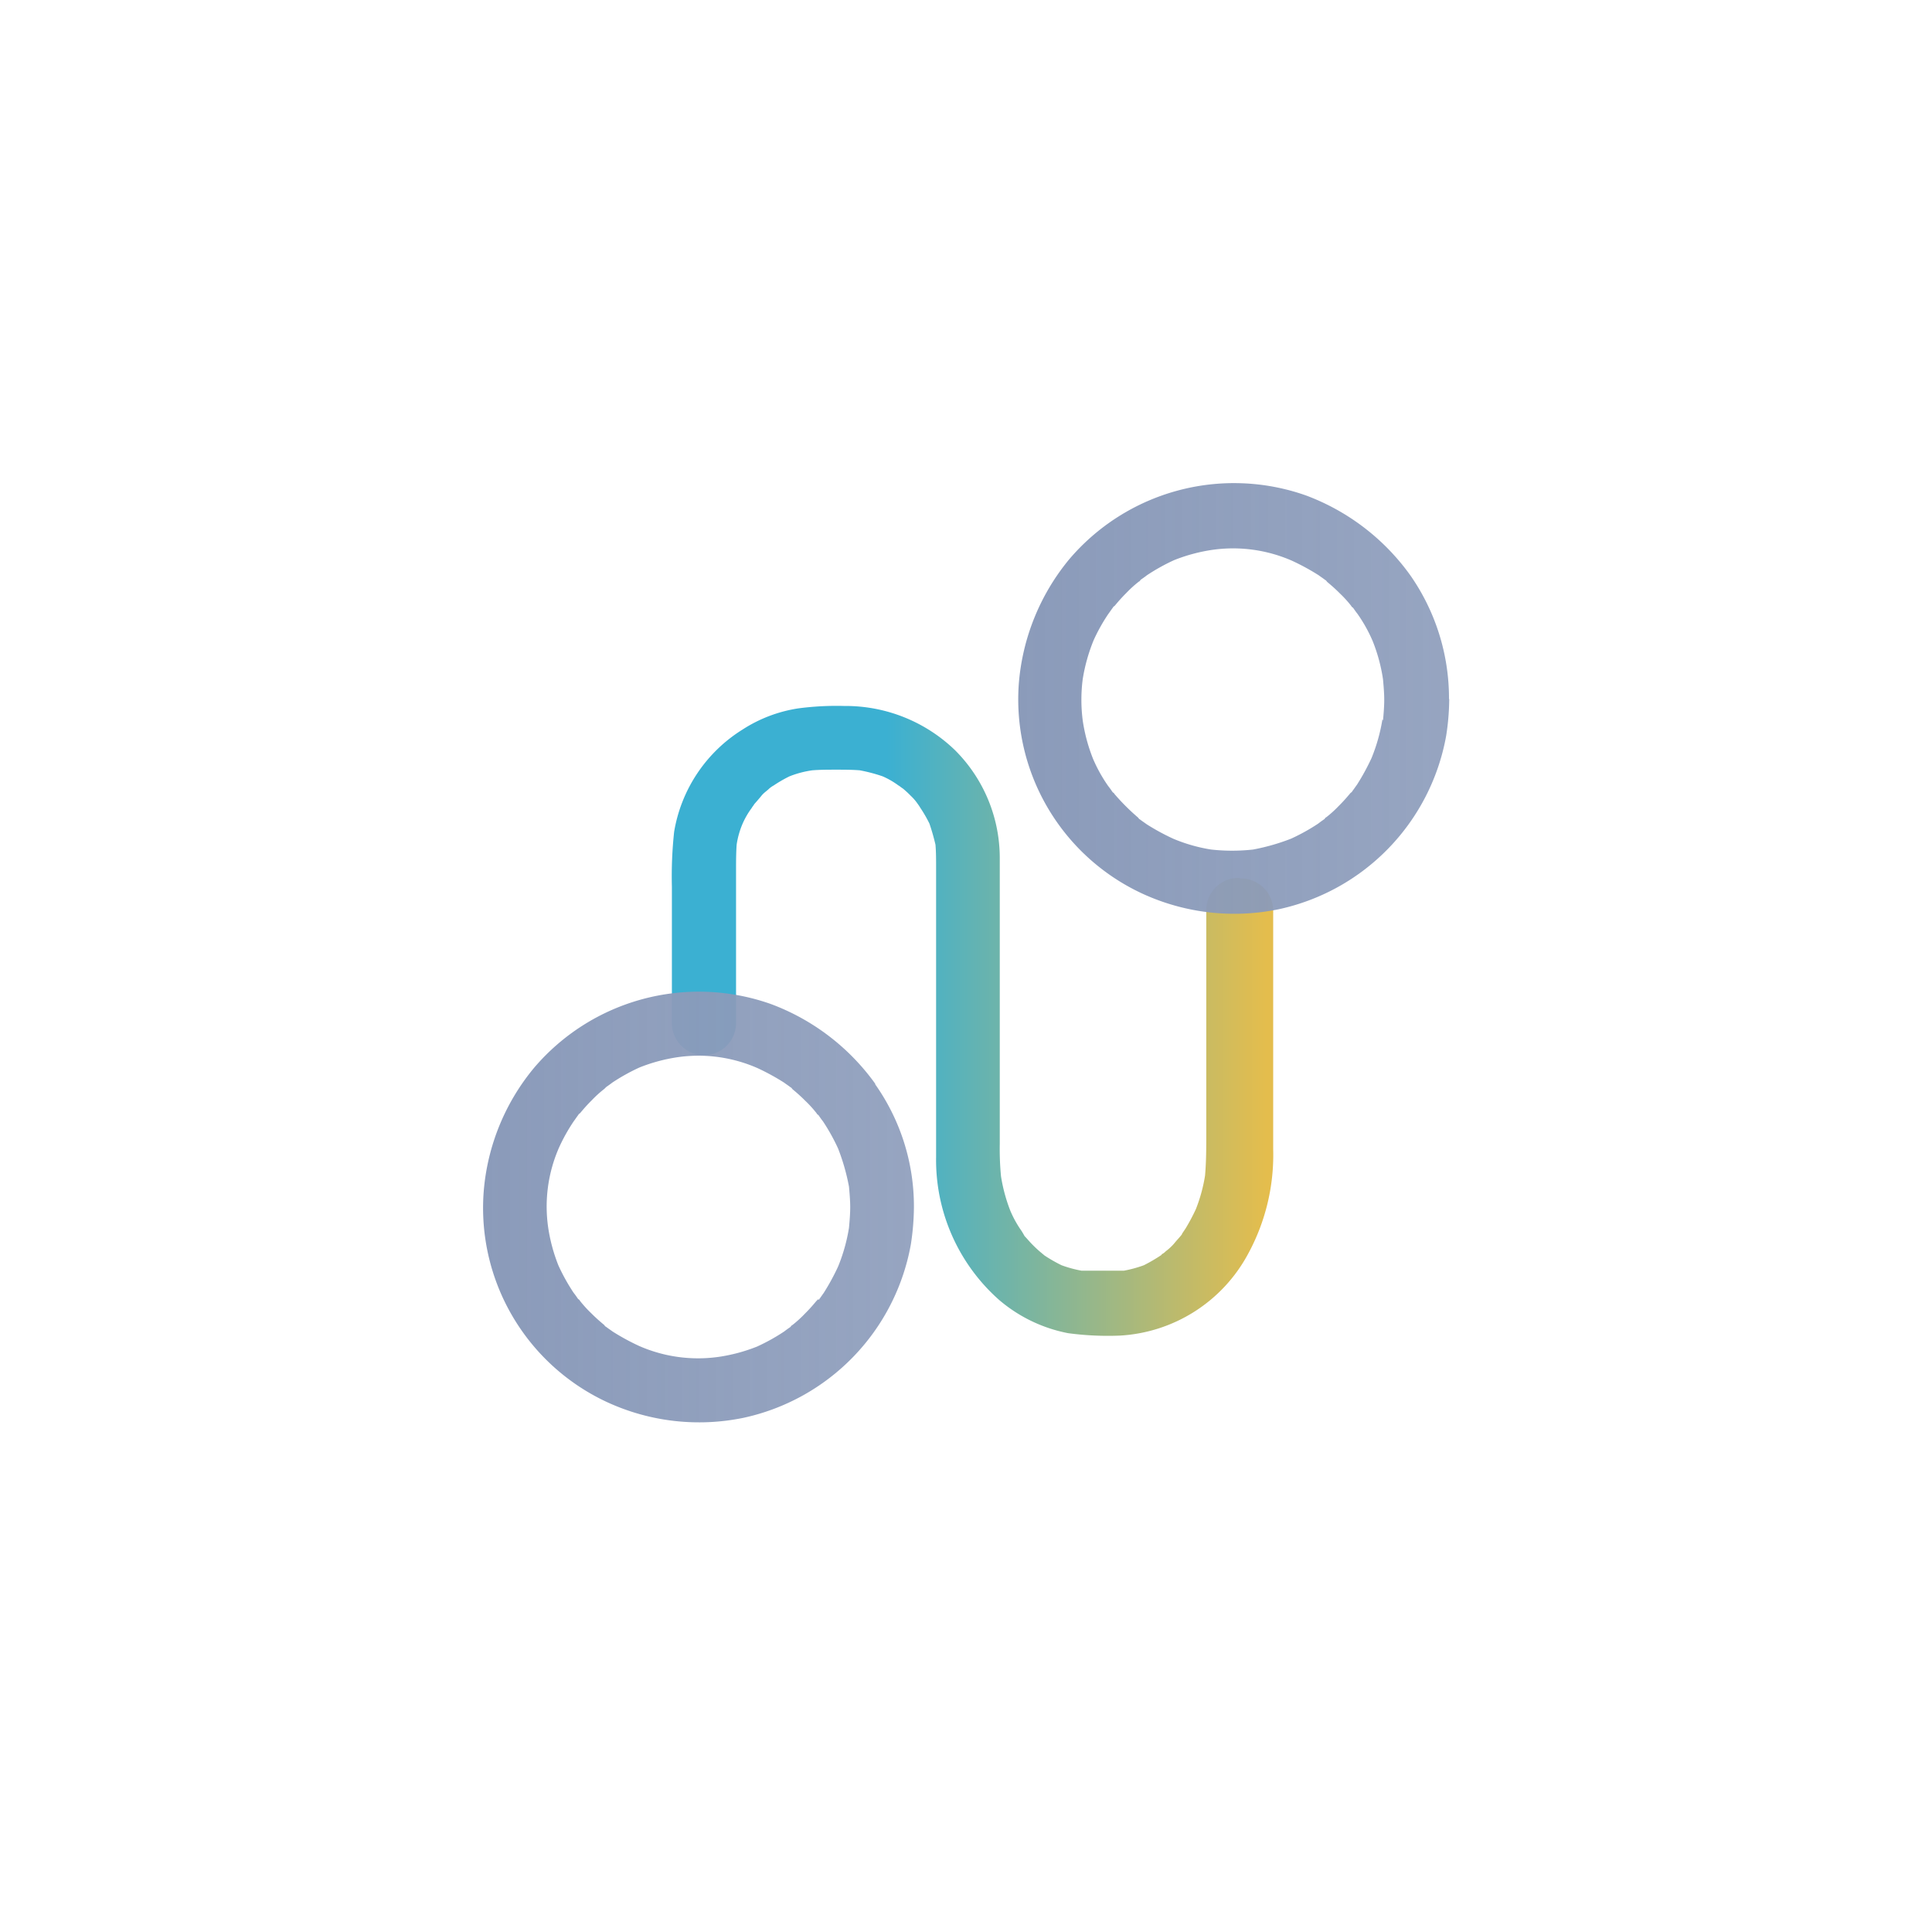
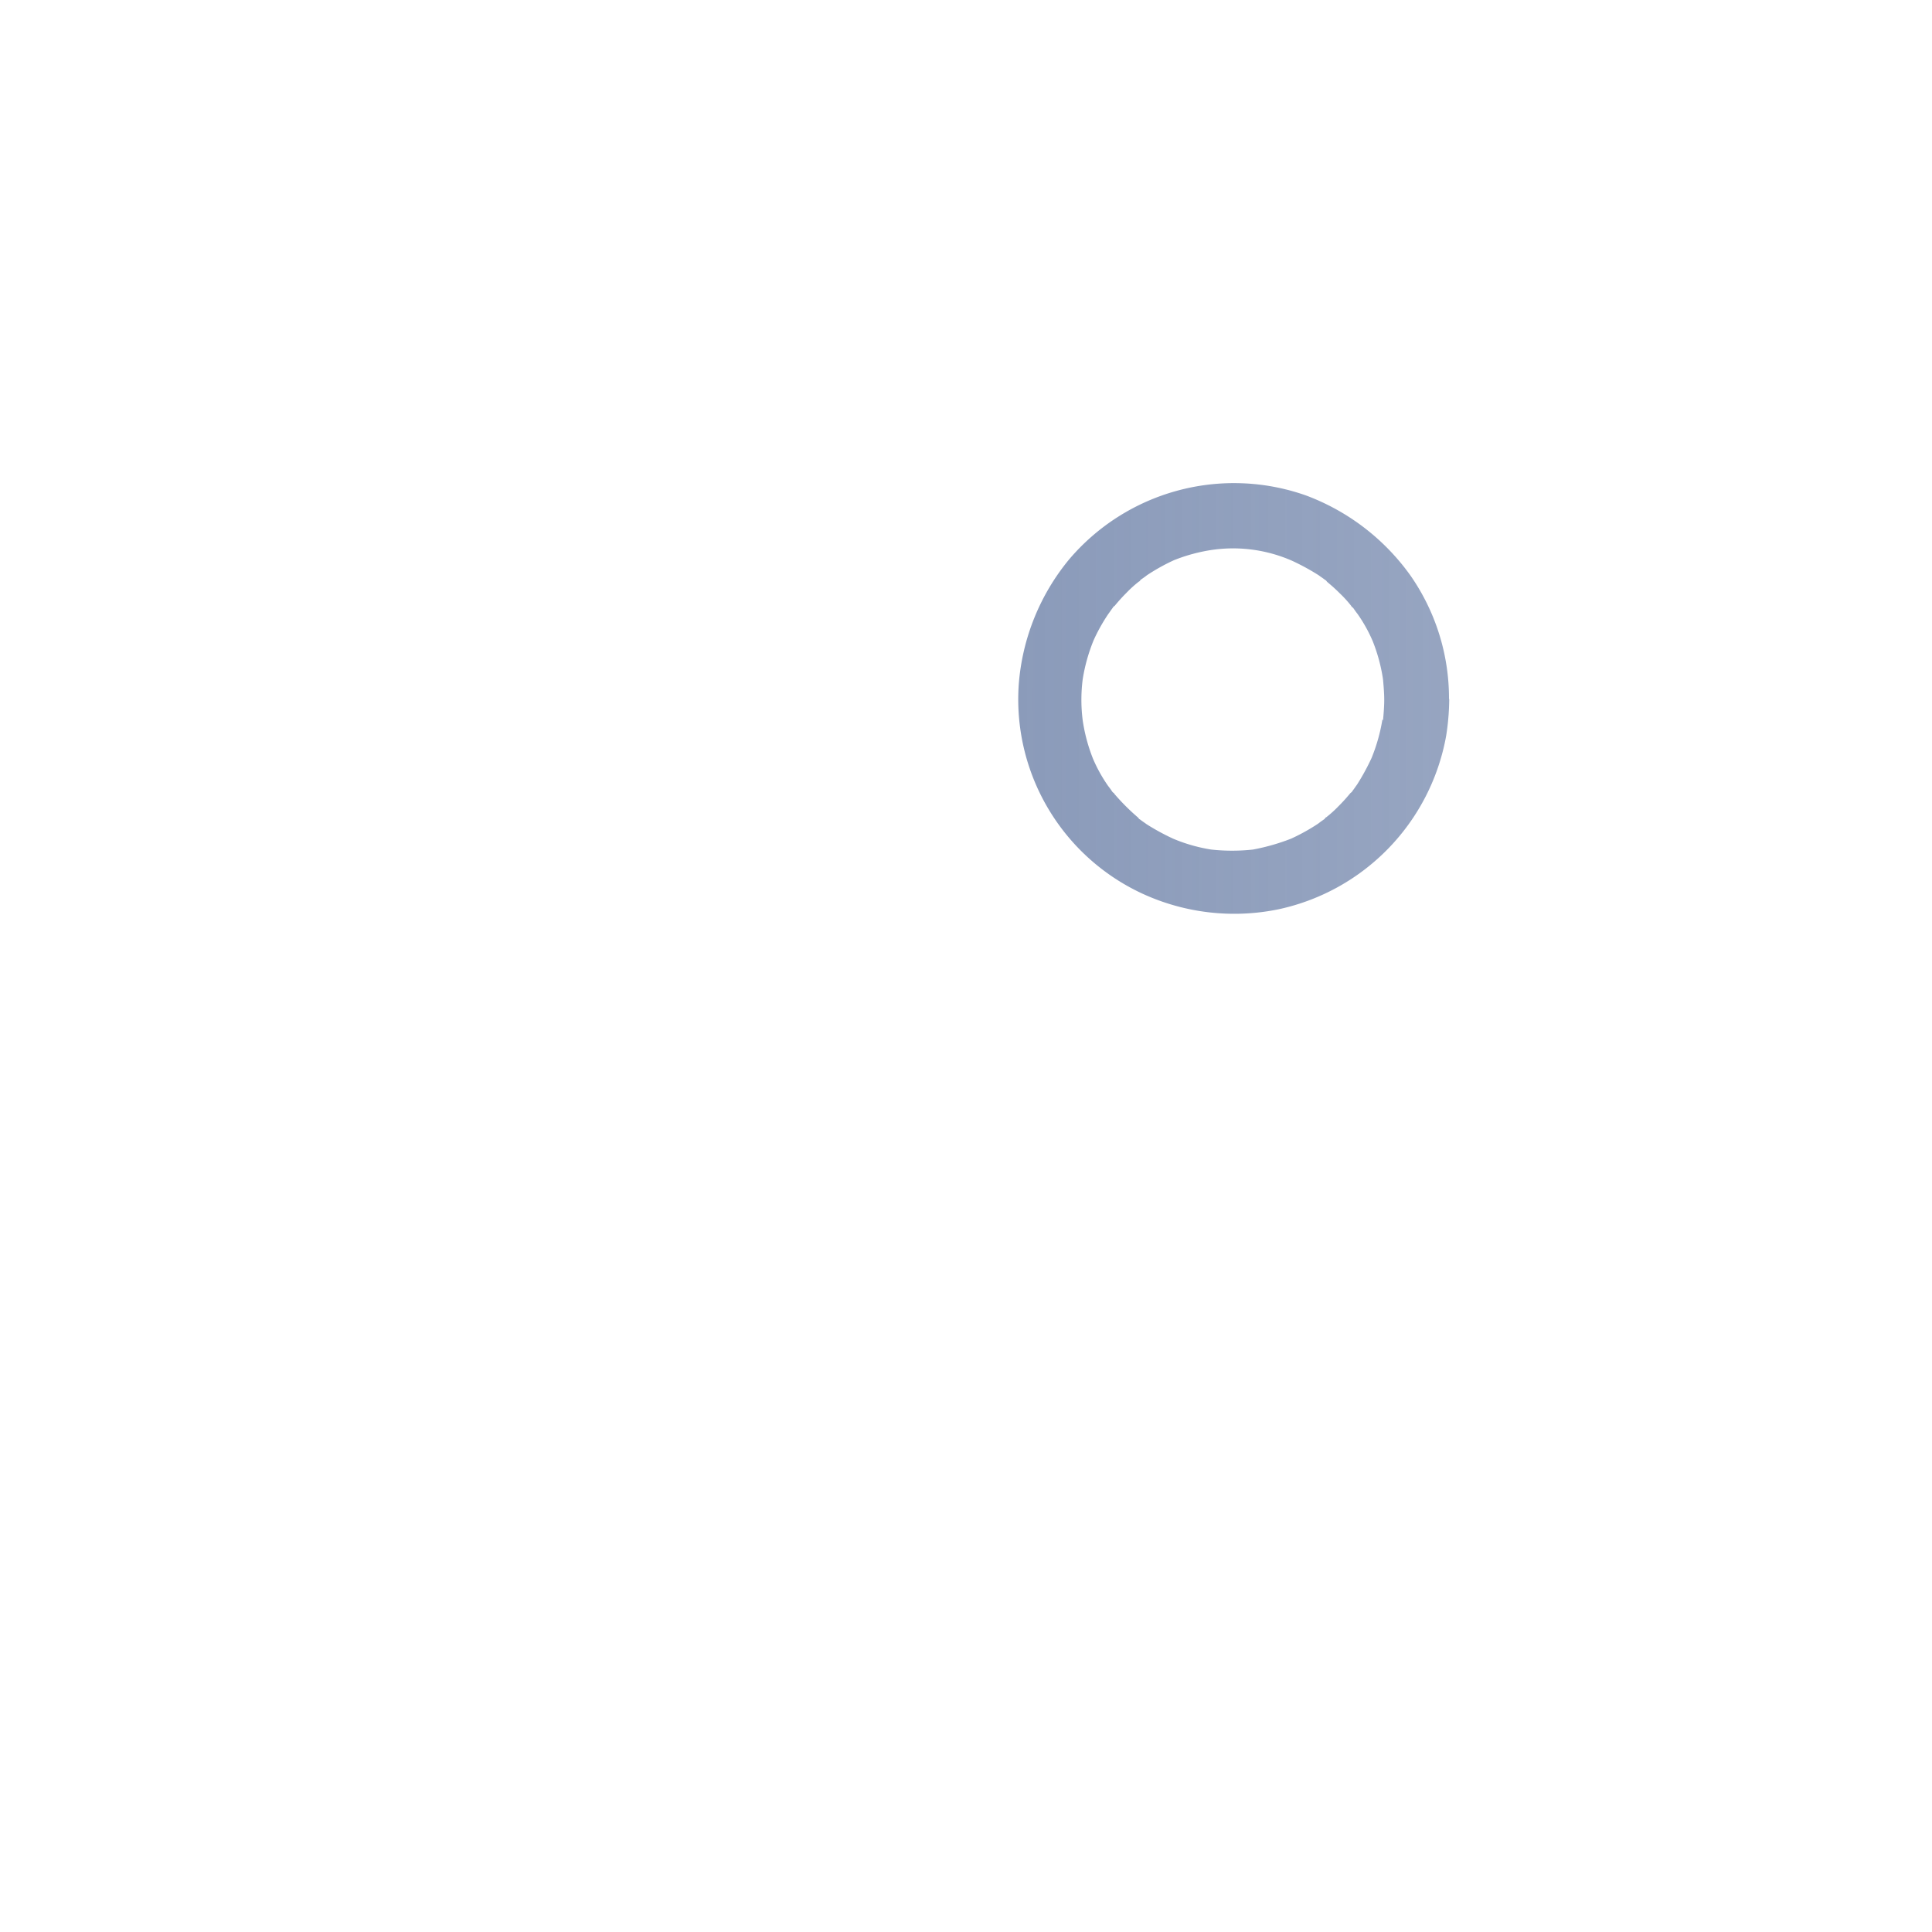
<svg xmlns="http://www.w3.org/2000/svg" xmlns:xlink="http://www.w3.org/1999/xlink" width="44" height="44" viewBox="0 0 44 44">
  <defs>
    <style>.a{fill:url(#a);}.b{fill:url(#b);}.c{fill:url(#c);}.d{fill:none;}</style>
    <linearGradient id="a" x1="-0.002" y1="0.501" x2="0.997" y2="0.501" gradientUnits="objectBoundingBox">
      <stop offset="0.36" stop-color="#3bb0d2" />
      <stop offset="0.99" stop-color="#e4bd4d" />
    </linearGradient>
    <linearGradient id="b" y1="0.501" x2="1" y2="0.501" gradientUnits="objectBoundingBox">
      <stop offset="0" stop-color="#8b9bba" />
      <stop offset="1" stop-color="#8b9bba" stop-opacity="0.902" />
    </linearGradient>
    <linearGradient id="c" x1="-0.001" y1="0.501" x2="1" y2="0.501" xlink:href="#b" />
  </defs>
  <g transform="translate(11473 19522)">
    <g transform="translate(-11811.809 -19510.996)">
-       <path class="a" d="M365.831,7.595a.735.735,0,0,0-.731.731v5.1c0,.317,0,.634-.028.951a3.634,3.634,0,0,1-.207.758,4.45,4.45,0,0,1-.234.441l-.083.124a.043.043,0,0,1-.014.028c-.055.069-.11.124-.165.193a1.187,1.187,0,0,1-.193.179.3.3,0,0,1-.069.055s-.028.014-.028.028a3.8,3.8,0,0,1-.4.234,2.792,2.792,0,0,1-.455.124h-.965a2.79,2.79,0,0,1-.455-.124,3.5,3.5,0,0,1-.386-.221h0l-.083-.069a2.647,2.647,0,0,1-.207-.193c-.055-.055-.11-.124-.165-.179h0s-.055-.1-.083-.138a2.4,2.4,0,0,1-.248-.455,3.758,3.758,0,0,1-.207-.772,6.481,6.481,0,0,1-.028-.731V7.126a3.467,3.467,0,0,0-1.02-2.44,3.588,3.588,0,0,0-2.522-1.006,6.586,6.586,0,0,0-1.048.055,3.232,3.232,0,0,0-1.268.482,3.4,3.4,0,0,0-1.558,2.329A9.449,9.449,0,0,0,352.93,7.8v3.074a.731.731,0,1,0,1.461,0V7.429c0-.193,0-.4.014-.593a1.931,1.931,0,0,1,.138-.482A1.859,1.859,0,0,1,354.75,6c.014-.028.041-.055.055-.083h0s.11-.124.165-.193.124-.11.179-.165a.586.586,0,0,1,.1-.069,3.034,3.034,0,0,1,.358-.207,2.256,2.256,0,0,1,.524-.138c.179-.014.358-.014.538-.014s.358,0,.538.014a3.673,3.673,0,0,1,.524.138,1.862,1.862,0,0,1,.358.207c.028.014.055.041.1.069a2.128,2.128,0,0,1,.179.165,1.114,1.114,0,0,1,.165.193h0a.819.819,0,0,1,.055.083,3.024,3.024,0,0,1,.207.358,4.924,4.924,0,0,1,.138.482c.014.165.014.345.014.524v6.589a4.256,4.256,0,0,0,1.434,3.253,3.414,3.414,0,0,0,1.571.758,6.768,6.768,0,0,0,1.185.055,3.539,3.539,0,0,0,2.908-1.847,4.715,4.715,0,0,0,.579-2.4V8.339a.735.735,0,0,0-.731-.731h0Z" transform="translate(1.181 1.394)" />
      <g transform="translate(349.809 -0.005)">
-         <path class="b" d="M358.742,10.5a5.124,5.124,0,0,0-2.385-1.819,4.926,4.926,0,0,0-5.389,1.461,5.037,5.037,0,0,0-1.144,2.826,4.875,4.875,0,0,0,2.812,4.783,5,5,0,0,0,3.1.358,4.932,4.932,0,0,0,3.818-3.956,5.768,5.768,0,0,0,.069-.841h0a4.817,4.817,0,0,0-.882-2.8Zm-1.3,4.907-.041.041c-.083.1-.165.193-.262.289a2.617,2.617,0,0,1-.289.262c-.014,0-.028.028-.041.041-.041.028-.1.069-.138.1a4.483,4.483,0,0,1-.62.345,3.859,3.859,0,0,1-.868.234,3.342,3.342,0,0,1-1.819-.248,5.175,5.175,0,0,1-.607-.331c-.055-.041-.1-.069-.152-.11-.014,0-.028-.028-.041-.041-.1-.083-.193-.165-.289-.262a2.611,2.611,0,0,1-.262-.289c0-.014-.028-.028-.041-.041-.028-.041-.069-.1-.1-.138a4.487,4.487,0,0,1-.345-.62,3.859,3.859,0,0,1-.234-.868,3.342,3.342,0,0,1,.248-1.819,4.1,4.1,0,0,1,.331-.593c.041-.055.069-.1.11-.152,0-.014.028-.028.041-.041.083-.1.165-.193.262-.289a2.612,2.612,0,0,1,.289-.262l.041-.041s.1-.069.138-.1a4.486,4.486,0,0,1,.62-.345,3.858,3.858,0,0,1,.868-.234,3.342,3.342,0,0,1,1.819.248,5.174,5.174,0,0,1,.606.331c.055.041.1.069.152.11.014,0,.028.028.041.041.1.083.193.165.289.262a2.618,2.618,0,0,1,.262.289c0,.014.028.028.041.041.028.041.069.1.1.138a4.481,4.481,0,0,1,.345.62,4.8,4.8,0,0,1,.248.868c.014.152.028.317.028.469h0c0,.152-.014.317-.028.469a4.011,4.011,0,0,1-.248.882,5.168,5.168,0,0,1-.331.606c-.041.055-.069.1-.11.152Z" transform="translate(-349.809 3.183)" />
        <path class="c" d="M368.464,4.909a4.891,4.891,0,0,0-.882-2.812A5.124,5.124,0,0,0,365.2.277a4.926,4.926,0,0,0-5.389,1.461,5.077,5.077,0,0,0-1.144,2.826,4.875,4.875,0,0,0,2.812,4.783,5,5,0,0,0,3.1.358A4.932,4.932,0,0,0,368.4,5.75a5.583,5.583,0,0,0,.069-.827h0Zm-1.516.469a4.008,4.008,0,0,1-.248.882,5.177,5.177,0,0,1-.331.606c-.041.055-.069.1-.11.152,0,.014-.028.028-.041.041-.083.1-.165.193-.262.289a2.617,2.617,0,0,1-.289.262c-.014,0-.028.028-.041.041-.041.028-.1.069-.138.1a4.483,4.483,0,0,1-.62.345,4.8,4.8,0,0,1-.868.248,4.388,4.388,0,0,1-.951,0,3.7,3.7,0,0,1-.868-.248,5.175,5.175,0,0,1-.607-.331c-.055-.041-.1-.069-.152-.11-.014,0-.028-.028-.041-.041a4.953,4.953,0,0,1-.538-.538c0-.014-.028-.028-.041-.041-.028-.041-.069-.1-.1-.138a3.4,3.4,0,0,1-.345-.62,3.862,3.862,0,0,1-.234-.868,3.664,3.664,0,0,1,0-.951,4.011,4.011,0,0,1,.248-.882,4.1,4.1,0,0,1,.331-.593c.041-.055.069-.1.11-.152,0-.014.028-.028.041-.041.083-.1.165-.193.262-.289a2.617,2.617,0,0,1,.289-.262c.014,0,.028-.028.041-.041.041-.028.1-.069.138-.1a4.483,4.483,0,0,1,.62-.345,3.859,3.859,0,0,1,.868-.234,3.342,3.342,0,0,1,1.819.248,5.175,5.175,0,0,1,.607.331c.055.041.1.069.152.11.014,0,.028.028.041.041.1.083.193.165.289.262a2.612,2.612,0,0,1,.262.289c0,.014.028.028.041.041.028.041.069.1.1.138a3.4,3.4,0,0,1,.345.62,3.859,3.859,0,0,1,.234.868c.014.152.028.317.028.469h0c0,.152-.014.317-.028.469Z" transform="translate(-346.464 0.005)" />
      </g>
    </g>
    <rect class="d" width="44" height="44" transform="translate(-11473 -19522)" />
  </g>
</svg>